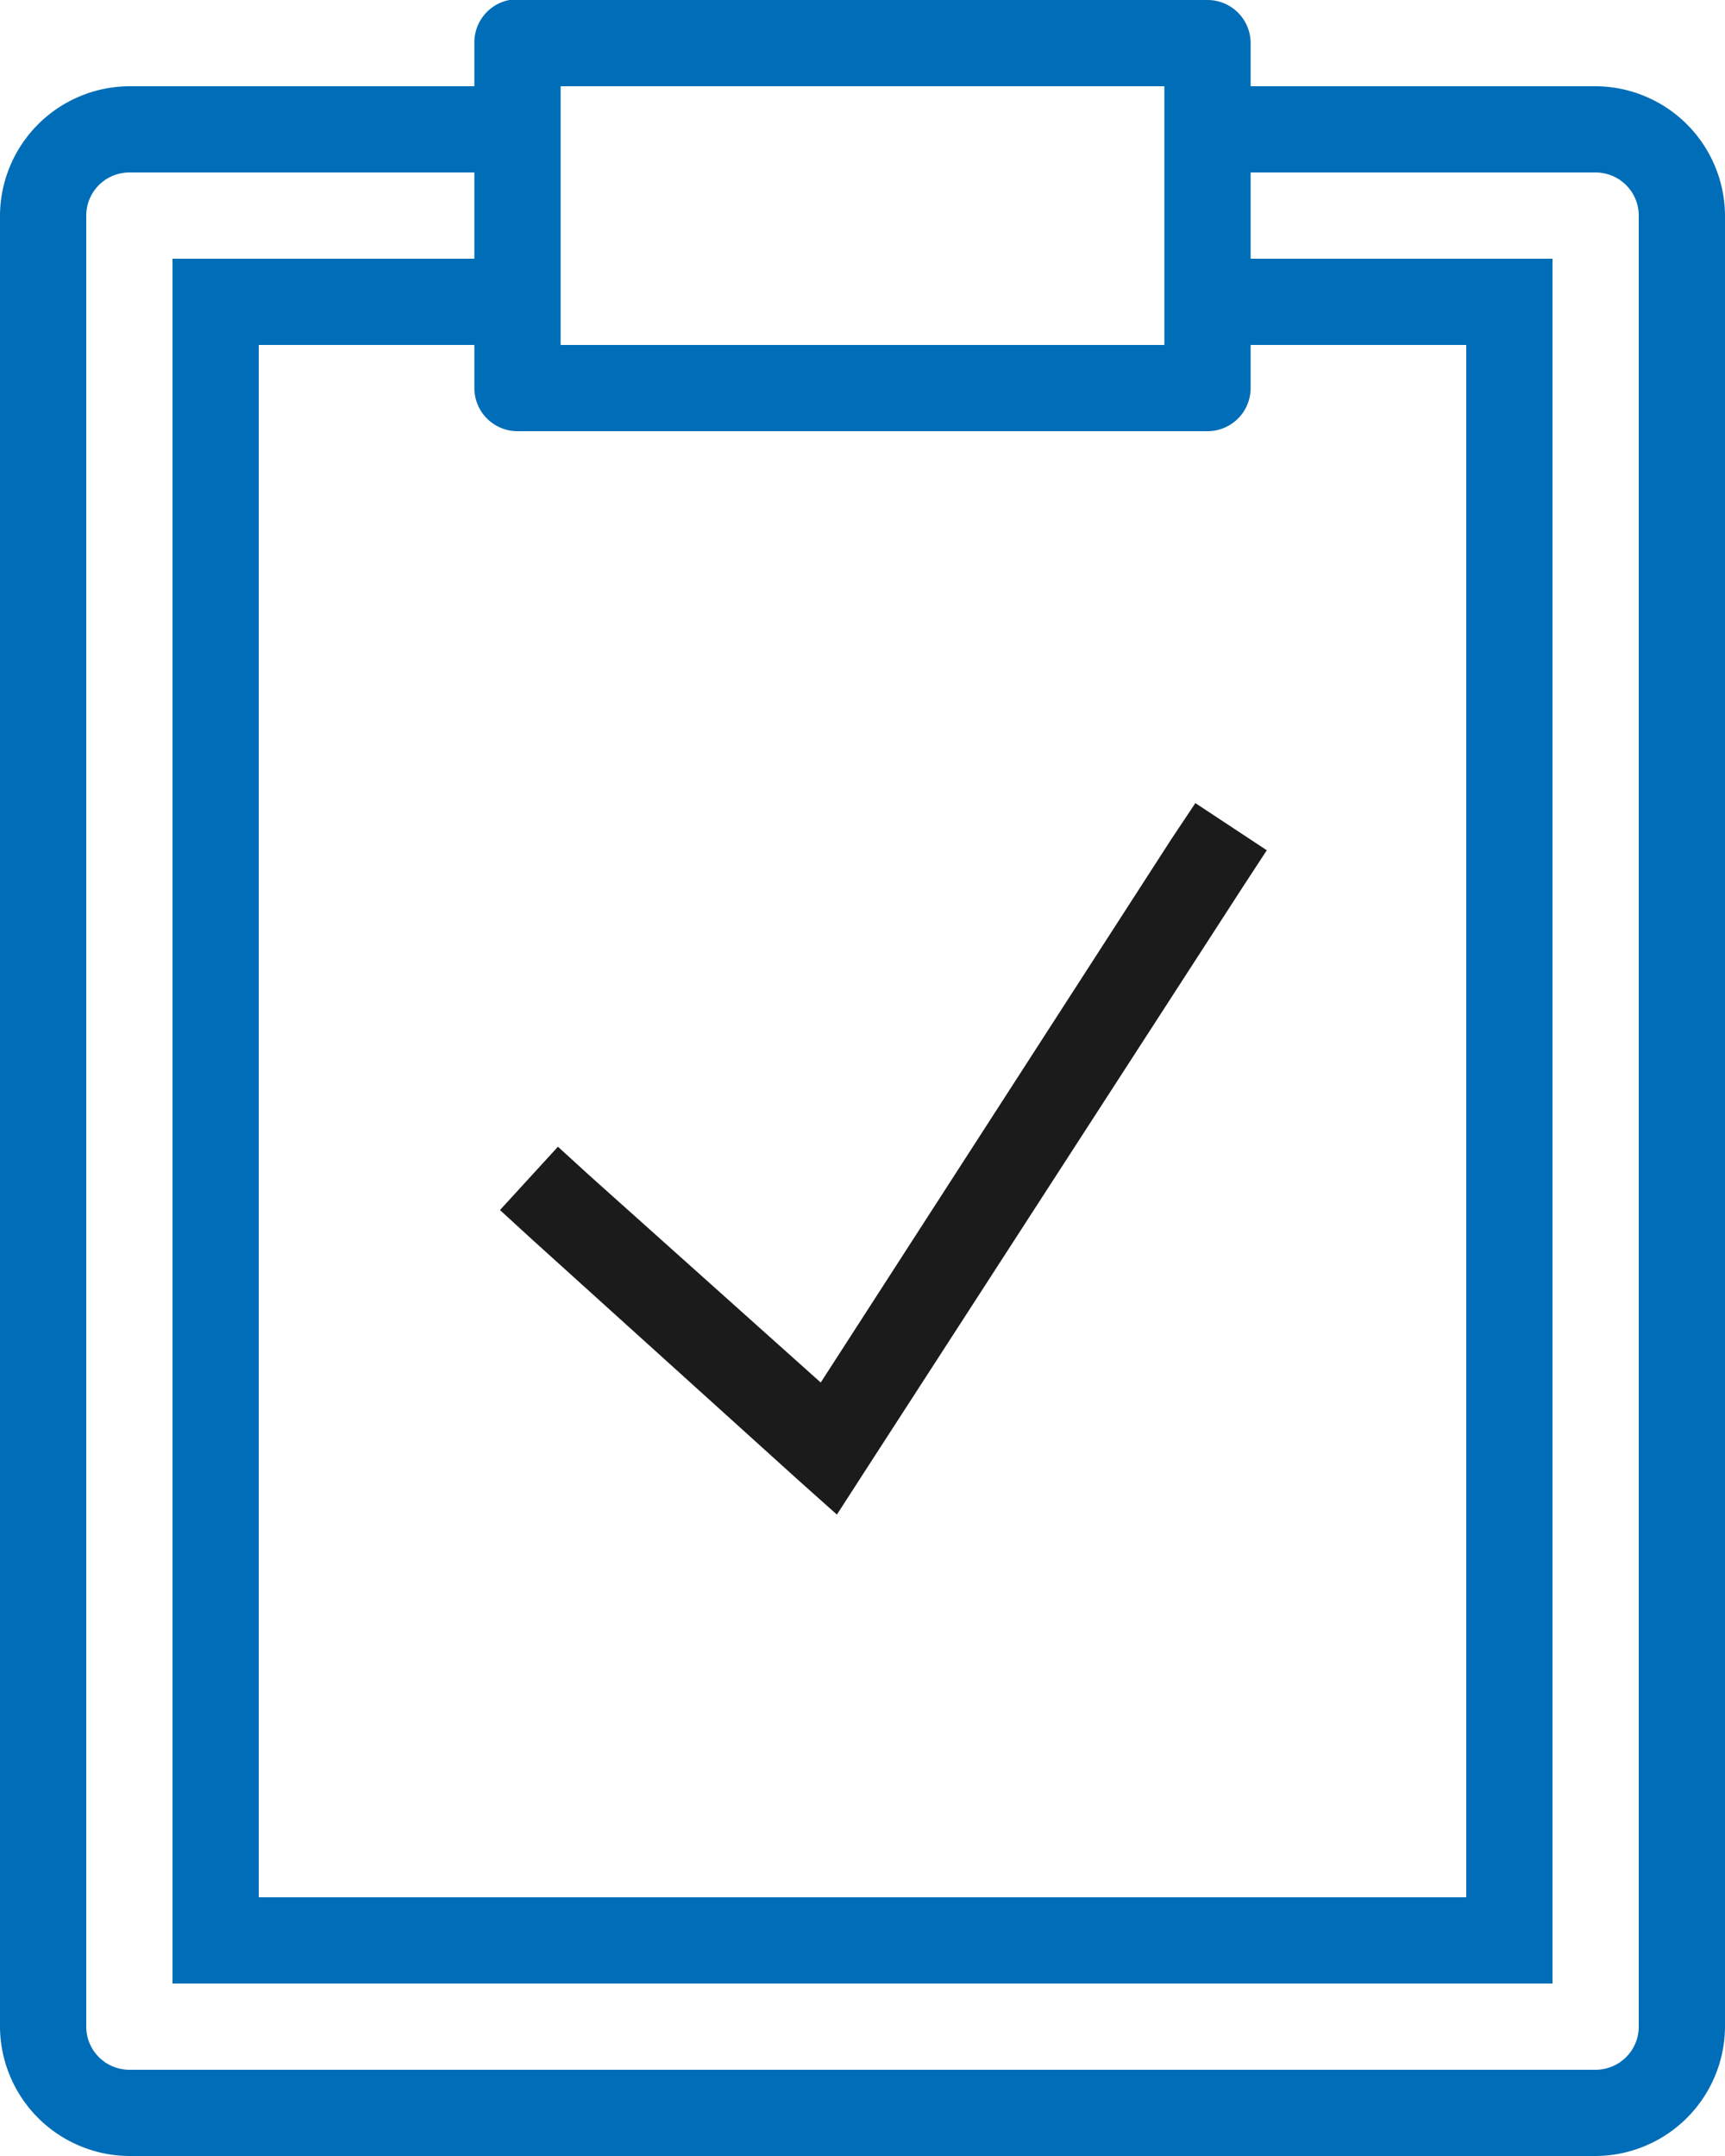
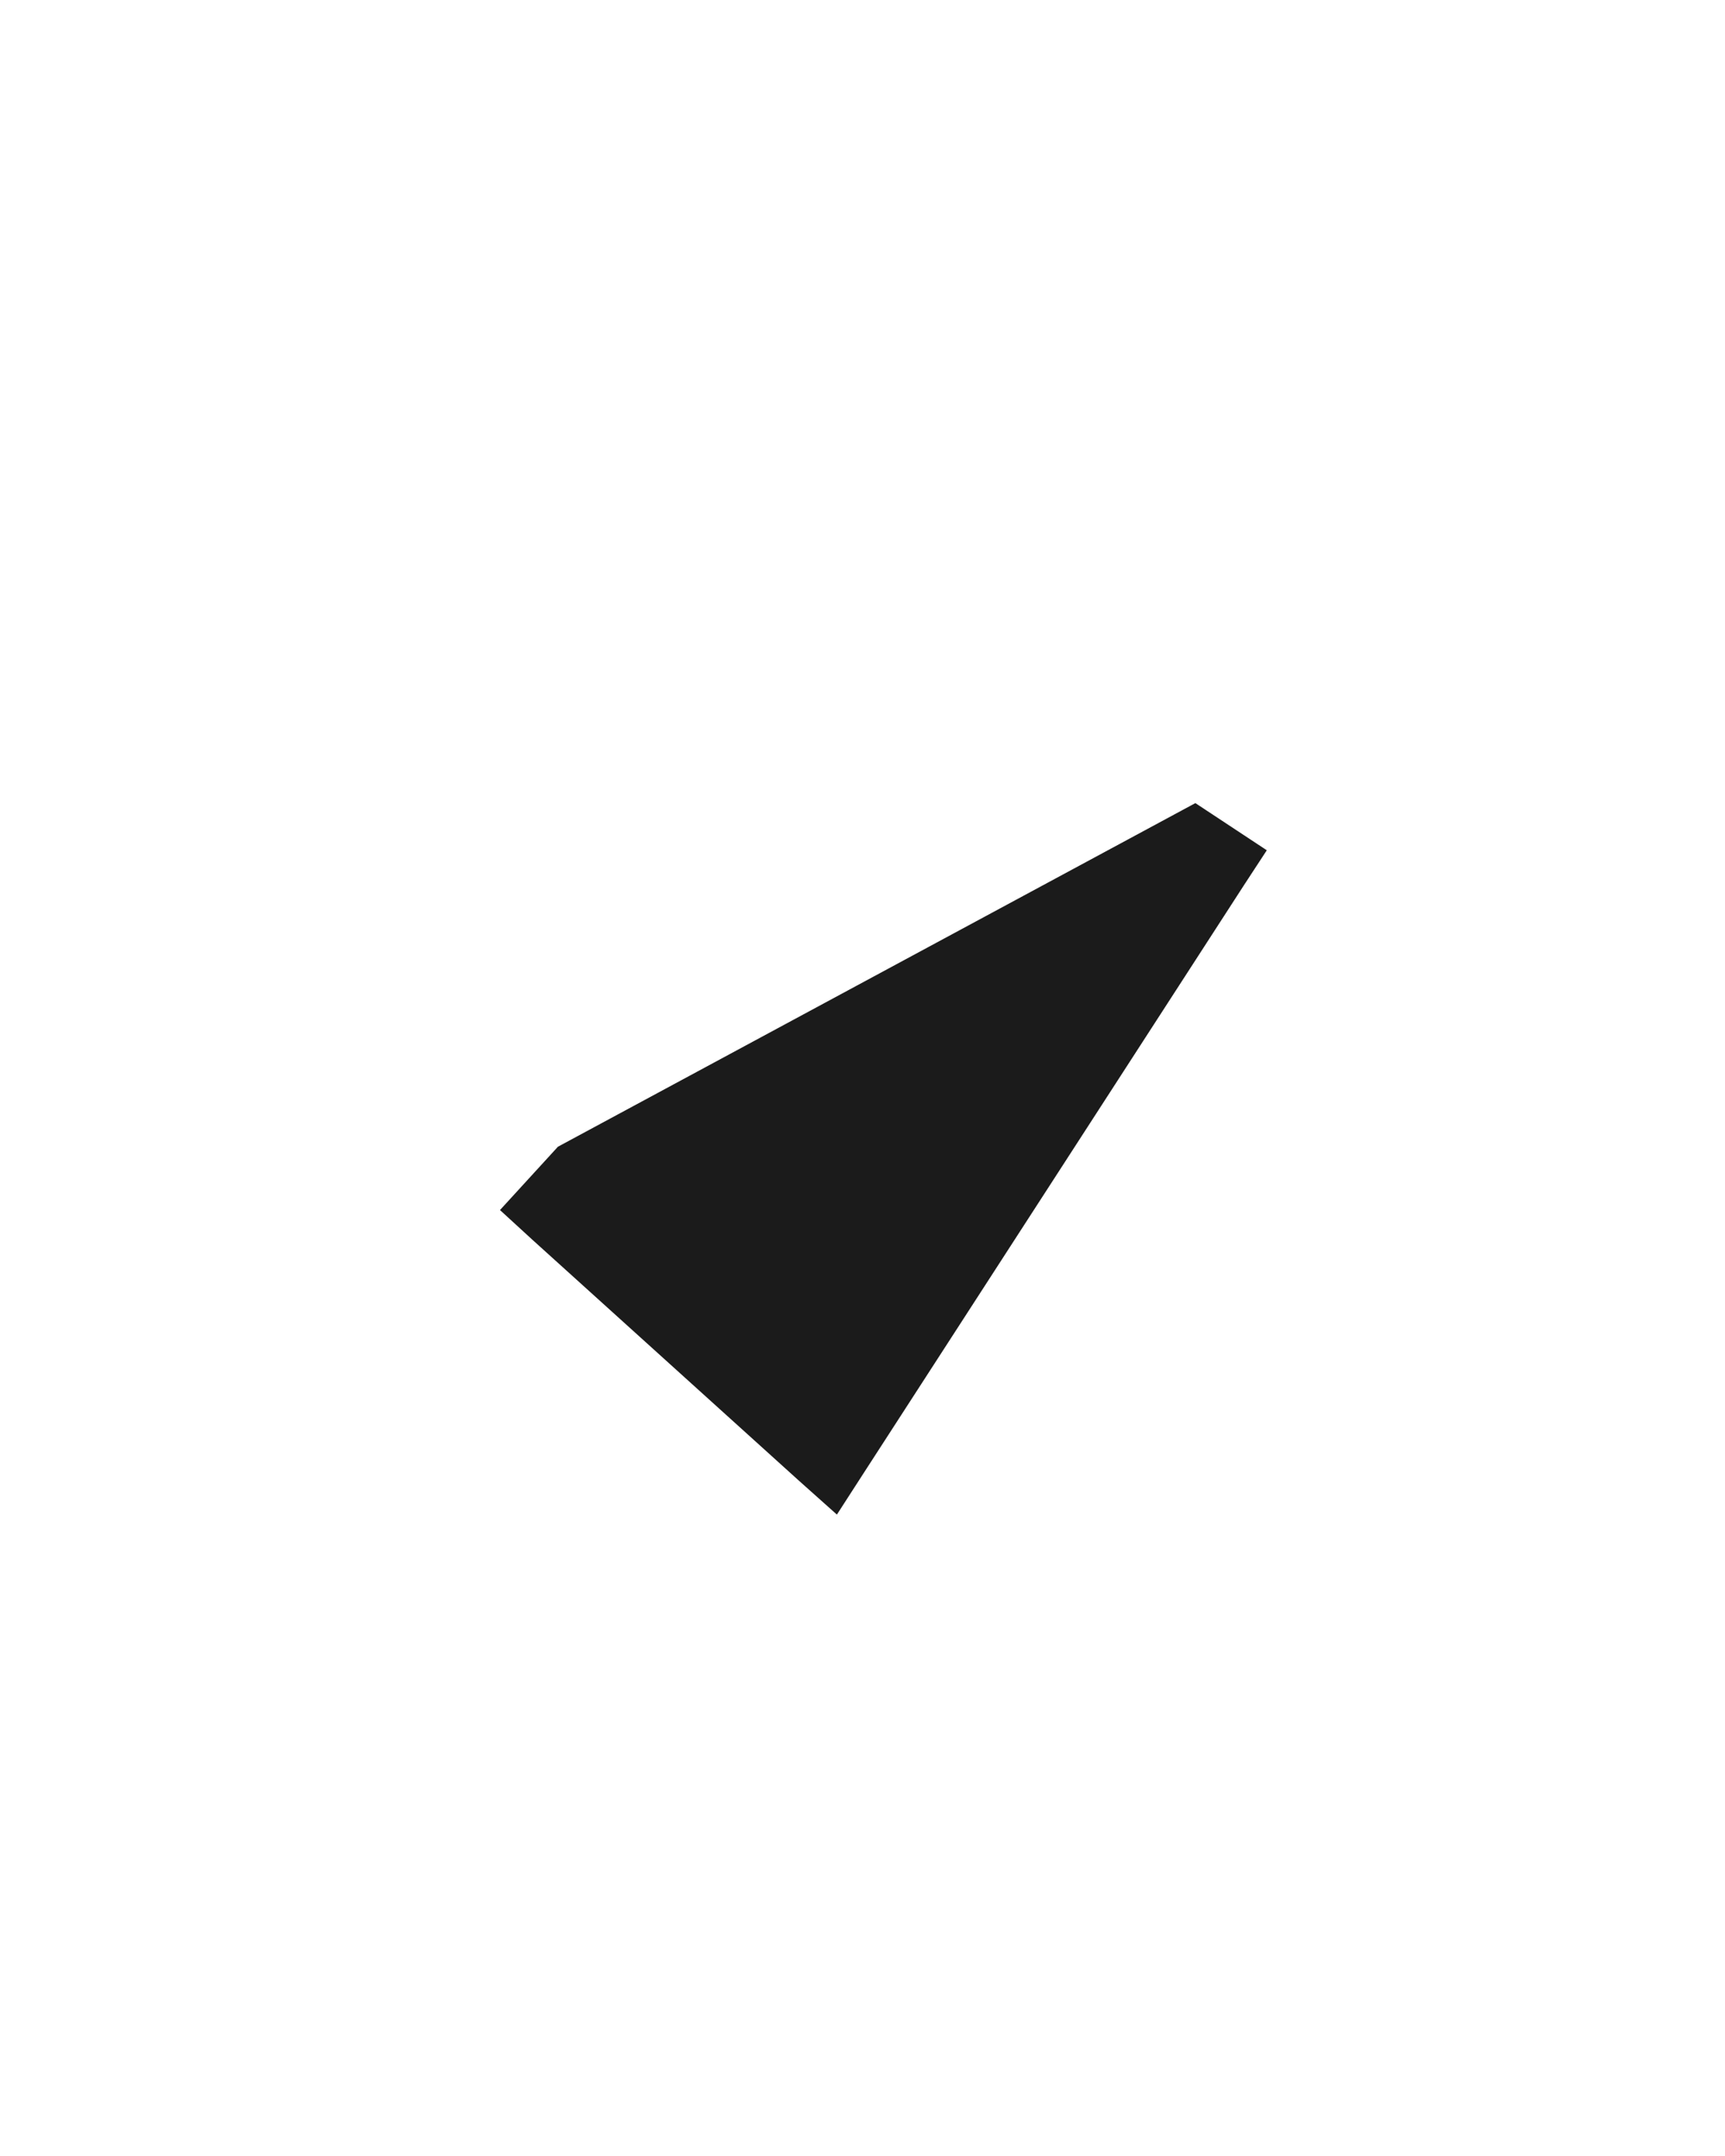
<svg xmlns="http://www.w3.org/2000/svg" width="64" height="80" viewBox="0 0 64 80">
  <g id="Icon" transform="translate(-78 -240)">
-     <path id="icons8-inspection" d="M23.9,0a1.6,1.6,0,0,0-1.3,1.6V3.2H9.8A4.825,4.825,0,0,0,5,8V75.2A4.825,4.825,0,0,0,9.8,80H64.2A4.825,4.825,0,0,0,69,75.2V8a4.825,4.825,0,0,0-4.8-4.8H51.4V1.6A1.6,1.6,0,0,0,49.8,0H23.9Zm1.9,3.2H48.2v9.6H25.8ZM9.8,6.4H22.6V9.6H11.4v64H62.6V9.6H51.4V6.4H64.2A1.6,1.6,0,0,1,65.8,8V75.2a1.6,1.6,0,0,1-1.6,1.6H9.8a1.6,1.6,0,0,1-1.6-1.6V8A1.6,1.6,0,0,1,9.8,6.4Zm4.8,6.4h8v1.6A1.6,1.6,0,0,0,24.2,16H49.8a1.6,1.6,0,0,0,1.6-1.6V12.8h8V70.4H14.6Z" transform="translate(73 240)" fill="#006db8" />
-     <path id="icons8-inspection-2" data-name="icons8-inspection" d="M49.35,29.8l-.9,1.35-13,20.15-8.6-7.7L25.7,42.55,23.55,44.9l1.2,1.1,9.9,8.95,1.4,1.25,1-1.55,14.1-21.8.85-1.3Z" transform="translate(73 240)" fill="#1b1b1b" />
+     <path id="icons8-inspection-2" data-name="icons8-inspection" d="M49.35,29.8L25.7,42.55,23.55,44.9l1.2,1.1,9.9,8.95,1.4,1.25,1-1.55,14.1-21.8.85-1.3Z" transform="translate(73 240)" fill="#1b1b1b" />
  </g>
</svg>